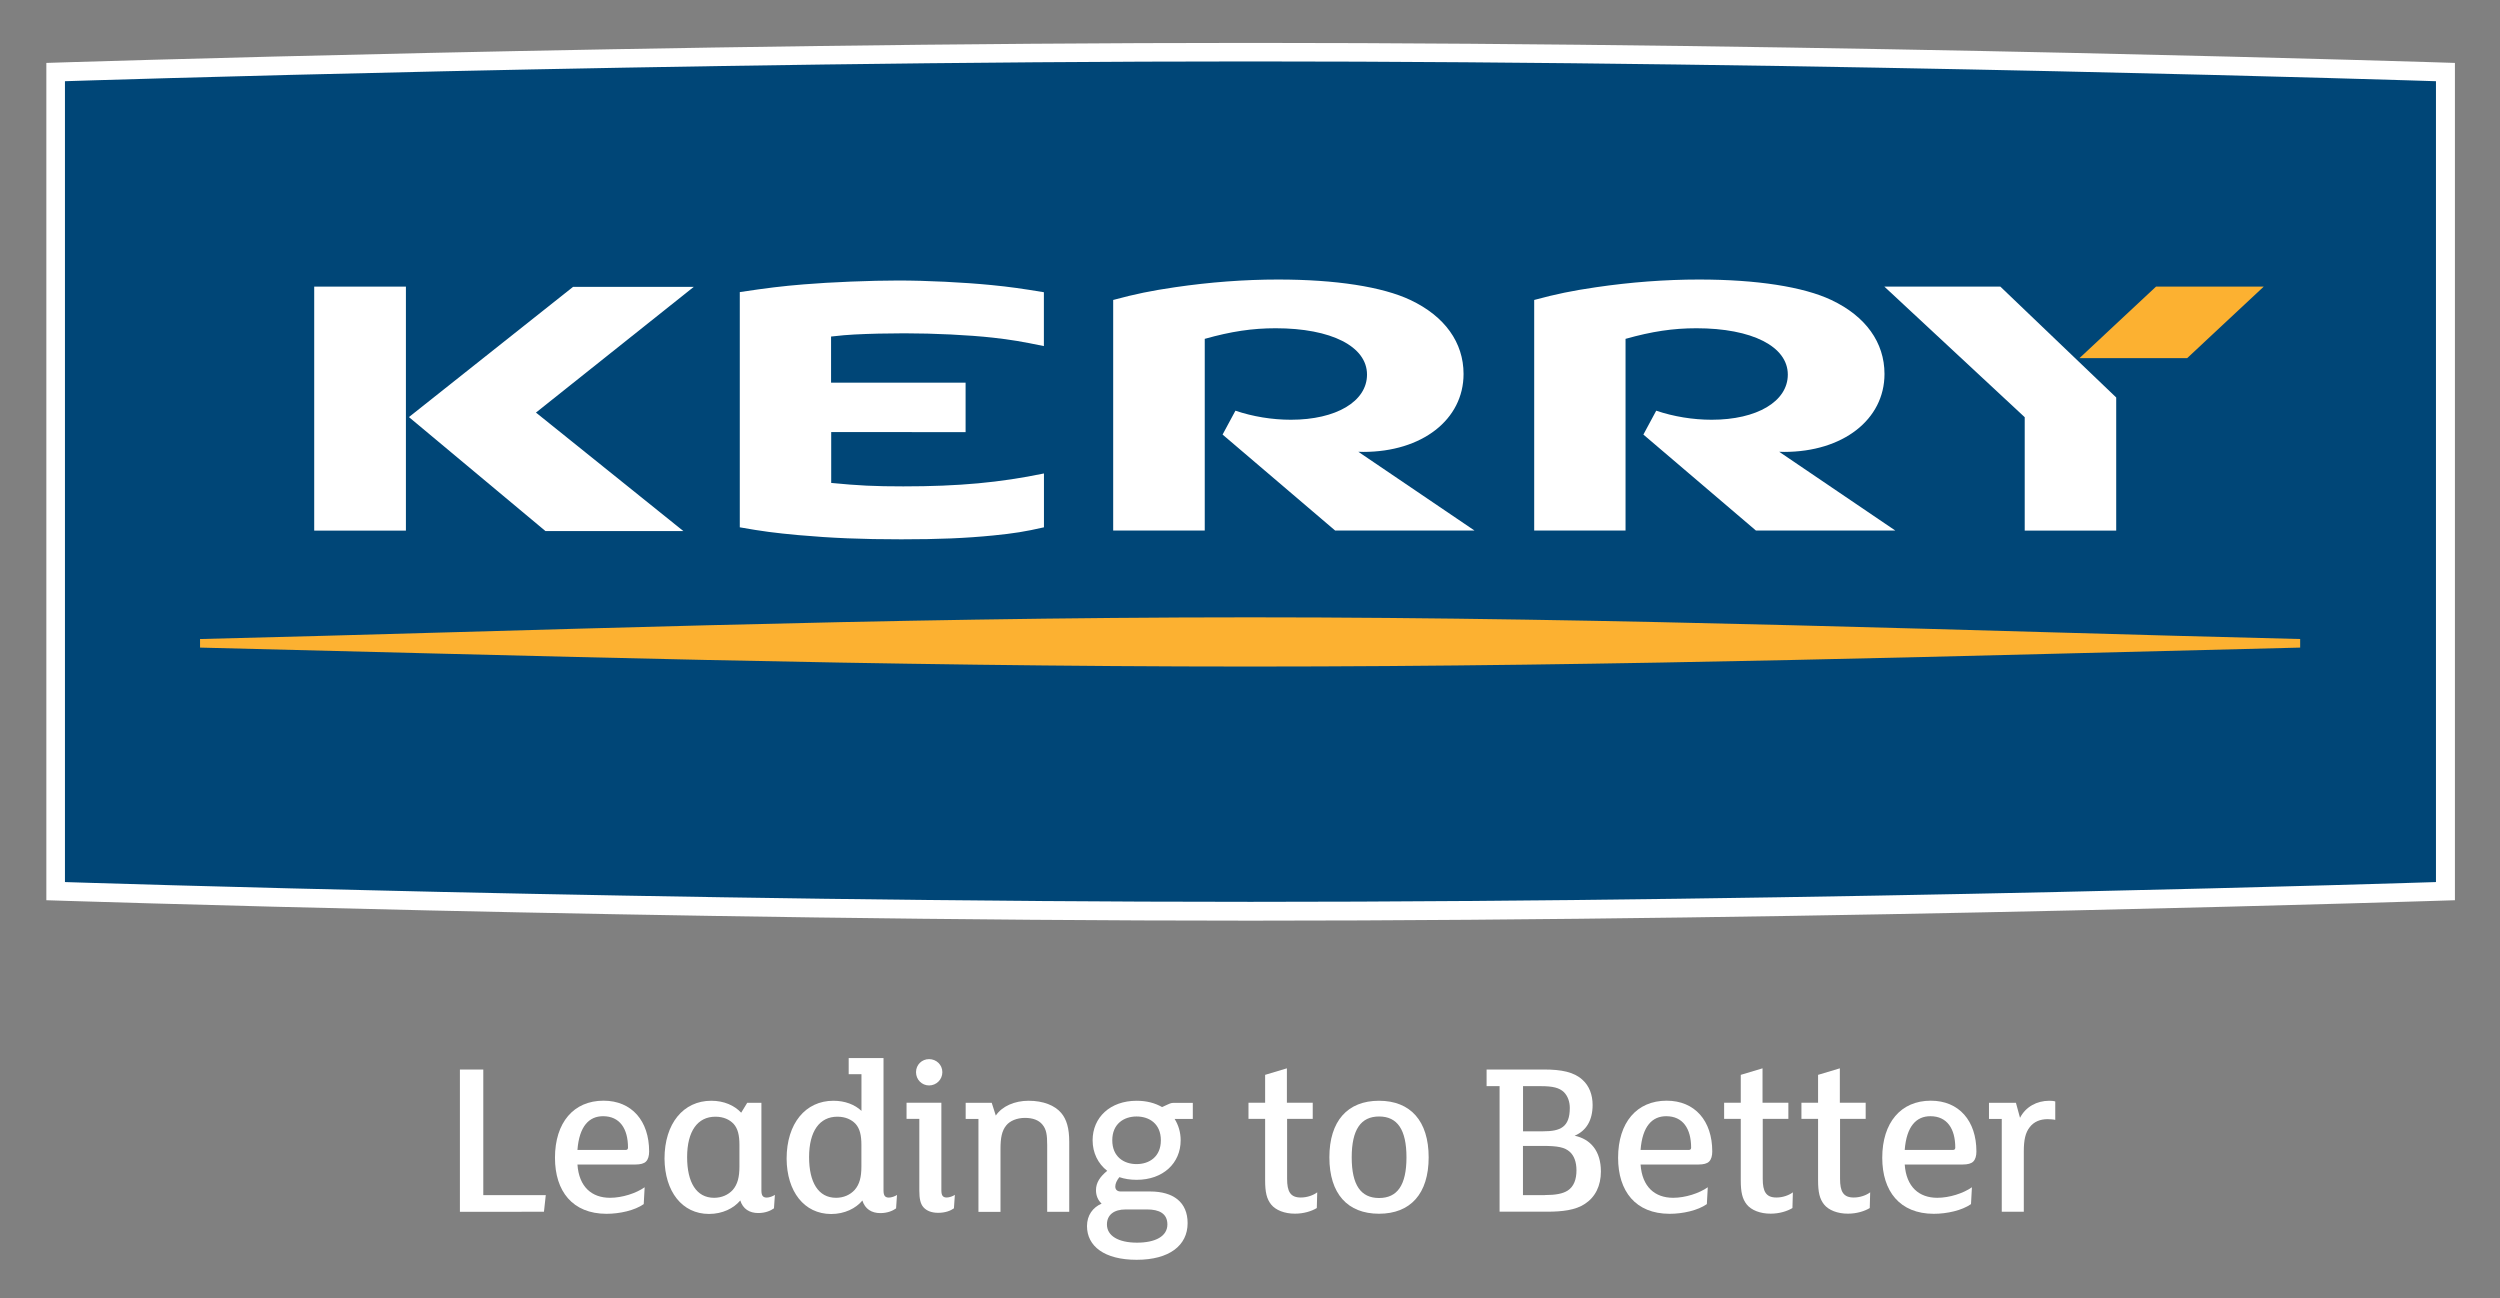
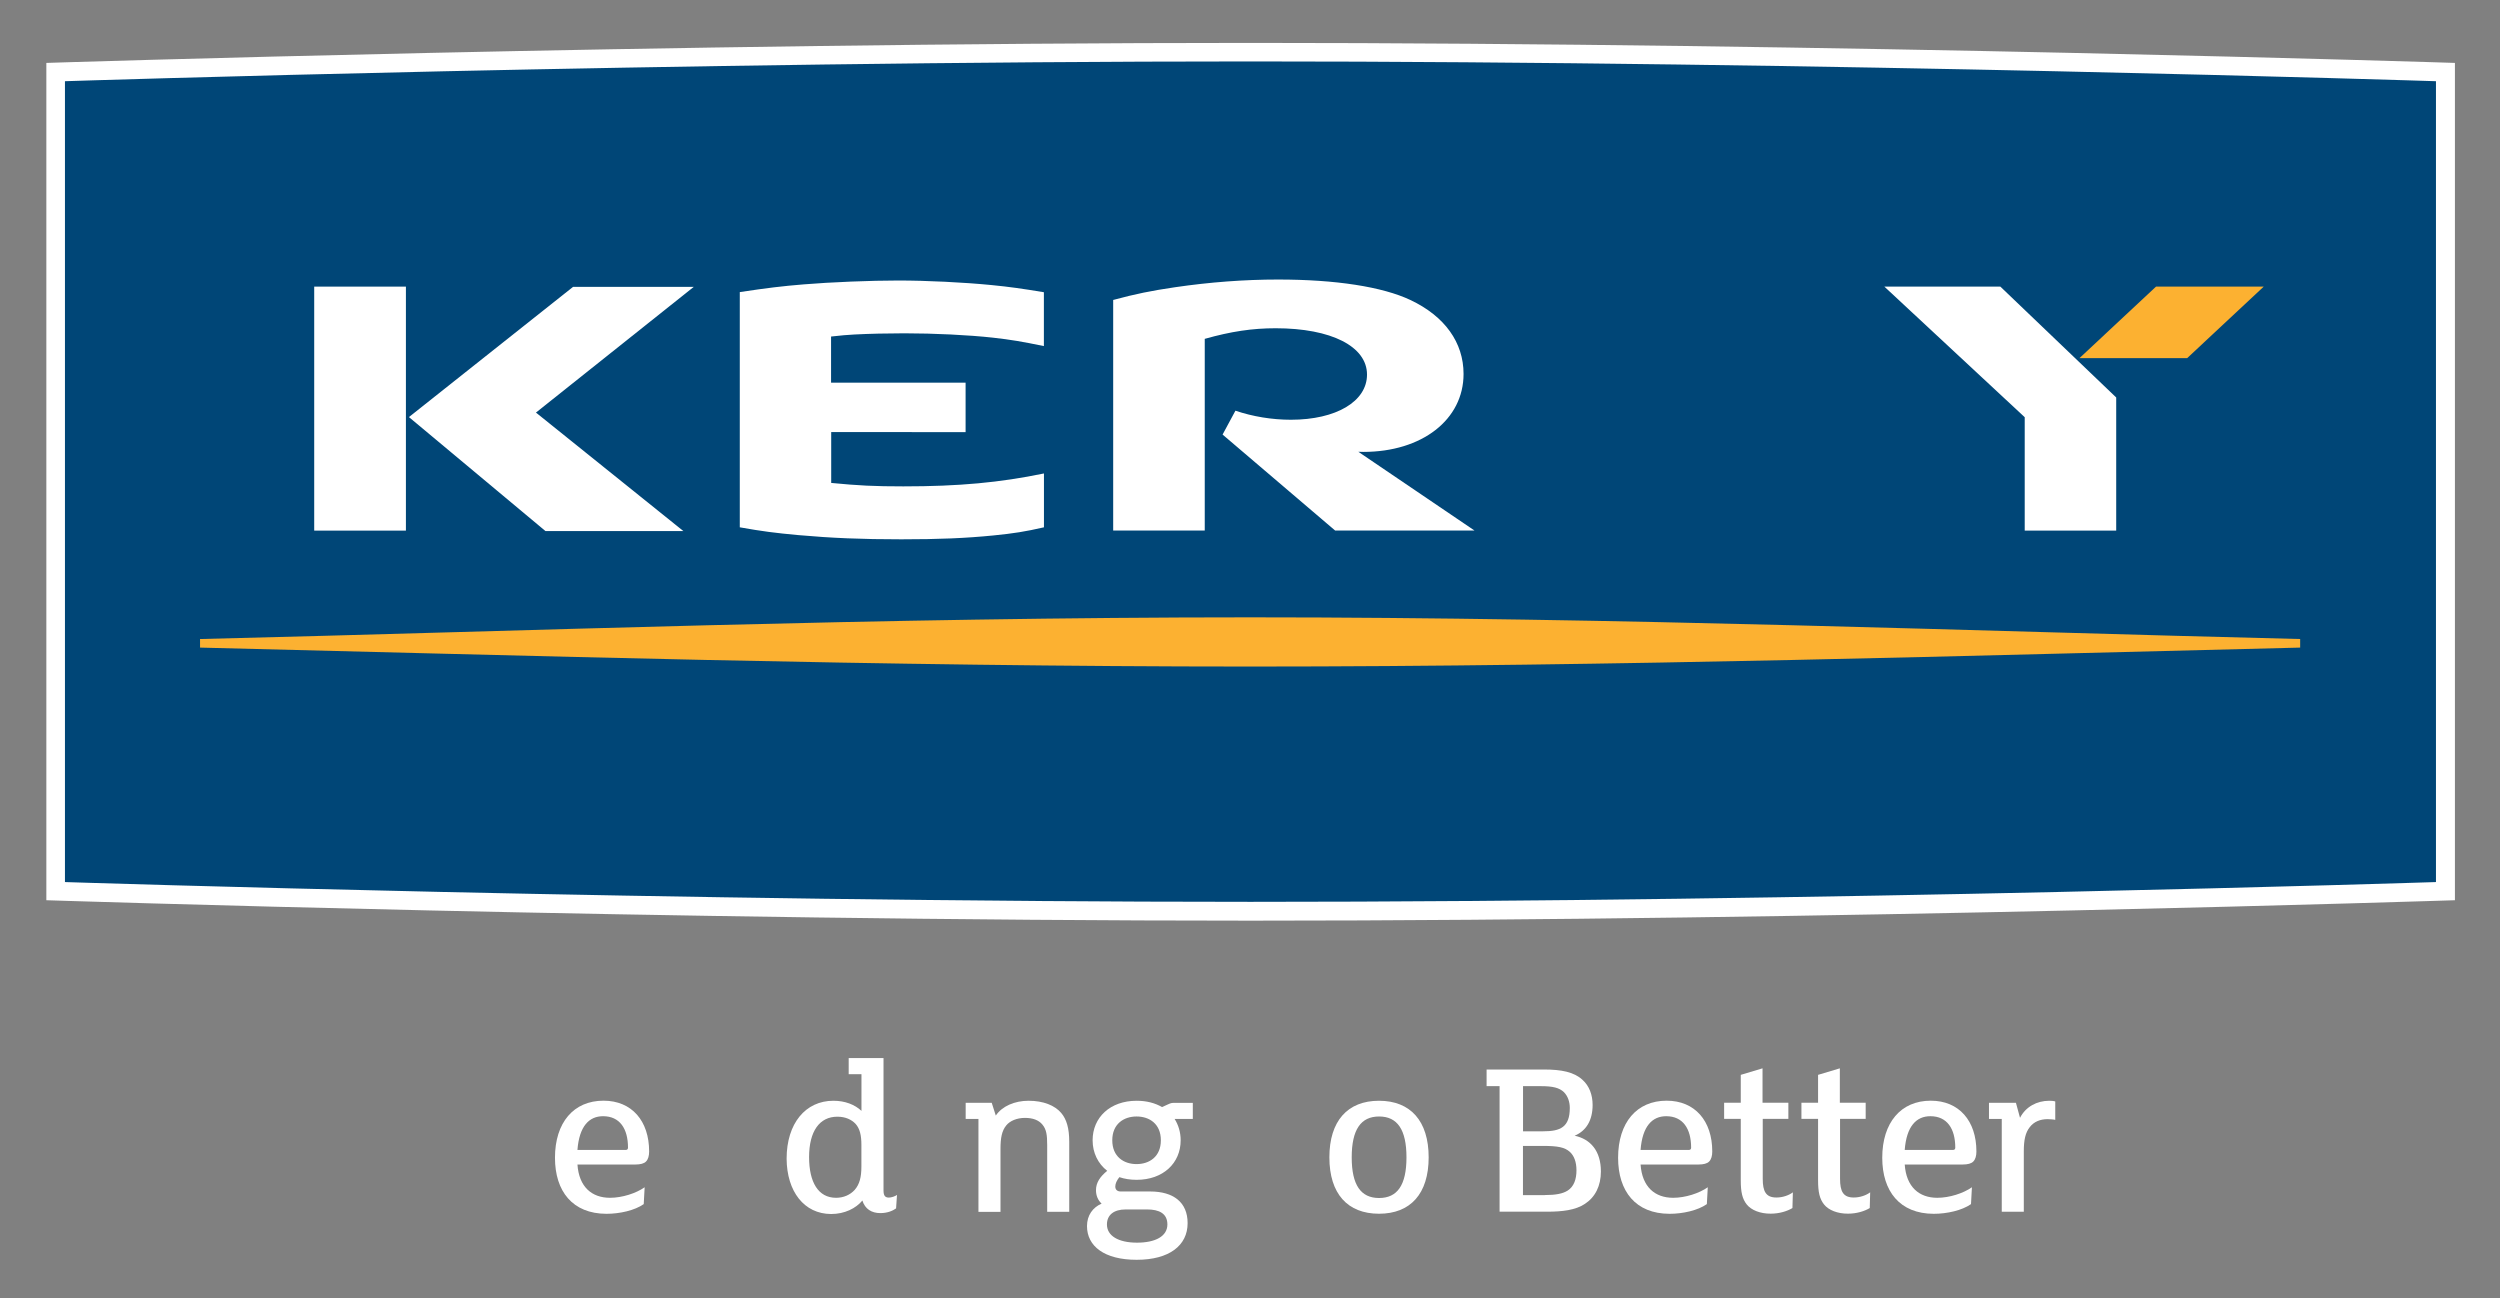
<svg xmlns="http://www.w3.org/2000/svg" version="1.1" id="Layer_1" x="0px" y="0px" viewBox="0 0 356.05 184.87" style="enable-background:new 0 0 356.05 184.87;" xml:space="preserve">
  <rect x="0" y="0" width="356.05" height="184.87" fill="#808080" stroke="none" />
  <style type="text/css">
	.st0{fill:#FFFFFF;}
	.st1{fill:#004677;stroke:#004677;stroke-miterlimit:10;}
	.st2{fill:#FCB131;}
</style>
  <g>
    <g>
      <path class="st0" d="M349.63,128.21L349.63,128.21c0,0-88.3,2.91-171.51,2.91c-83.21,0-171.52-2.91-171.52-2.91l0,0l0,0V8.96l0,0    c0,0,88.31-2.85,171.52-2.85c83.21,0,171.51,2.85,171.51,2.85l0,0V128.21L349.63,128.21z" />
      <path class="st1" d="M346.43,125.14L346.43,125.14c0,0-86.69,2.8-168.34,2.8c-81.65,0-168.34-2.8-168.34-2.8l0,0l0,0V12.05l0,0    c0,0,86.68-2.8,168.34-2.8c81.65,0,168.34,2.8,168.34,2.8l0,0V125.14L346.43,125.14z" />
      <path class="st2" d="M28.49,91.01c45.87-1.11,97.06-3.09,149.55-3.09c52.5,0,103.68,1.98,149.55,3.09v1.22    c-45.87,1.1-97.06,2.7-149.55,2.7c-52.49,0-103.68-1.59-149.55-2.7V91.01z" />
      <rect x="44.75" y="40.82" class="st0" width="13.06" height="34.75" />
      <polygon class="st0" points="288.36,59.42 268.37,40.82 284.89,40.82 301.39,56.61 301.39,75.57 288.36,75.57   " />
      <polygon class="st2" points="296.15,51.01 307.06,40.82 322.4,40.82 311.49,51.01   " />
      <path class="st0" d="M137.52,61.55V54.5h-19.16v-6.57c1.55-0.17,2.21-0.23,3.31-0.29c2.08-0.11,4.76-0.17,7.11-0.17    c4.3,0,9.17,0.24,12.63,0.62c2.51,0.28,4.17,0.56,7.26,1.2v-7.67c-3.07-0.51-4.9-0.77-7.45-1.02c-3.96-0.39-9.26-0.65-13.28-0.65    c-3.9,0-9.64,0.23-13.47,0.55c-3.05,0.25-5.23,0.51-9.11,1.1v33.5c3.19,0.57,5.06,0.81,8.34,1.11c4.71,0.42,9.01,0.6,14.66,0.6    c5.32,0,9.19-0.16,13.11-0.55c2.91-0.29,4.5-0.54,7.21-1.16v-7.67c-6.28,1.3-12.11,1.84-20.03,1.84c-4.1,0-6.38-0.11-10.27-0.49    v-7.24H137.52z" />
      <path class="st0" d="M171.58,75.56v-27.3c3.76-1.06,6.77-1.51,10.1-1.51c7.92,0,13.01,2.59,13.01,6.6c0,3.82-4.39,6.43-10.84,6.43    c-2.67,0-5.43-0.45-7.9-1.29l-1.83,3.4l16.03,13.67h19.85l-16.55-11.22c0.31,0.01,0.58,0.02,0.71,0.02    c8.37,0,14.28-4.6,14.28-11.1c0-4.49-2.68-8.22-7.56-10.53c-3.99-1.89-10.65-2.92-18.86-2.92c-4.76,0-9.72,0.37-14.69,1.1    c-3.4,0.5-5.64,0.96-8.79,1.81v32.84H171.58z" />
-       <path class="st0" d="M231.51,75.56v-27.3c3.76-1.06,6.77-1.51,10.1-1.51c7.91,0,13.01,2.59,13.01,6.6c0,3.82-4.39,6.43-10.84,6.43    c-2.67,0-5.43-0.45-7.9-1.29l-1.83,3.4l16.03,13.67h19.85l-16.54-11.22c0.31,0.01,0.58,0.02,0.71,0.02    c8.37,0,14.29-4.6,14.29-11.1c0-4.49-2.68-8.22-7.56-10.53c-3.99-1.89-10.65-2.92-18.86-2.92c-4.76,0-9.72,0.37-14.68,1.1    c-3.4,0.5-5.64,0.96-8.79,1.81v32.84H231.51z" />
      <polygon class="st0" points="98.8,40.86 81.61,40.86 58.24,59.4 77.68,75.63 97.32,75.63 76.33,58.76   " />
    </g>
    <g>
-       <path class="st0" d="M65.5,152.32h3.33v17.89h8.9l-0.26,2.37H65.5V152.32z" />
      <path class="st0" d="M79.04,164.89c0-5.02,2.66-8.13,6.91-8.13c4.03,0,6.5,2.88,6.5,7.23c0,0.61-0.13,1.12-0.45,1.44    c-0.29,0.29-0.8,0.42-1.5,0.42h-8.26c0.22,3.2,2.05,4.74,4.64,4.74c1.73,0,3.71-0.64,4.93-1.5l-0.13,2.4    c-1.28,0.9-3.42,1.38-5.31,1.38C81.54,172.86,79.04,169.66,79.04,164.89z M89.15,163.77c0.19,0,0.29-0.13,0.29-0.32    c0-2.72-1.18-4.48-3.55-4.48c-1.98,0-3.39,1.41-3.65,4.8H89.15z" />
-       <path class="st0" d="M110.36,170.17l-0.13,1.92c-0.48,0.35-1.25,0.67-2.24,0.67c-1.25,0-2.18-0.58-2.56-1.79    c-0.93,1.12-2.53,1.92-4.45,1.92c-3.84,0-6.3-3.2-6.34-7.87c0-5.02,2.69-8.25,6.66-8.25c1.82,0,3.3,0.67,4.26,1.7l0.86-1.41h2.02    v12.48c0,0.74,0.22,1.02,0.77,1.02C109.56,170.56,110.11,170.36,110.36,170.17z M105.31,166.14v-3.1c0-1.34-0.22-2.3-0.83-2.98    c-0.58-0.61-1.44-1.02-2.59-1.02c-2.53,0-4.03,2.05-4.03,5.76c0,3.58,1.31,5.79,3.84,5.79c1.09,0,2.02-0.42,2.66-1.12    C105.05,168.67,105.31,167.64,105.31,166.14z" />
      <path class="st0" d="M112.03,165.02c0-5.02,2.69-8.25,6.66-8.25c1.66,0,3.04,0.54,4,1.44v-5.22h-1.82v-2.3h4.96v18.85    c0,0.74,0.22,1.02,0.77,1.02c0.35,0,0.9-0.19,1.15-0.38l-0.13,1.92c-0.48,0.35-1.25,0.67-2.24,0.67c-1.25,0-2.18-0.58-2.56-1.79    c-0.93,1.12-2.53,1.92-4.45,1.92C114.52,172.89,112.06,169.69,112.03,165.02z M121.72,169.47c0.7-0.8,0.96-1.82,0.96-3.33v-3.1    c0-1.34-0.22-2.3-0.83-2.98c-0.58-0.61-1.44-1.02-2.59-1.02c-2.53,0-4.03,2.05-4.03,5.76c0,3.58,1.31,5.79,3.84,5.79    C120.15,170.59,121.08,170.17,121.72,169.47z" />
-       <path class="st0" d="M131.51,171.93c-0.42-0.48-0.58-1.22-0.58-2.34v-10.24h-1.82v-2.3h4.96v12.48c0,0.74,0.22,1.02,0.77,1.02    c0.35,0,0.9-0.19,1.15-0.38l-0.13,1.92c-0.48,0.35-1.25,0.64-2.24,0.64C132.66,172.73,131.96,172.44,131.51,171.93z M130.46,152.7    c0-1.06,0.83-1.86,1.86-1.86s1.89,0.8,1.89,1.86c0,1.06-0.86,1.89-1.89,1.89S130.46,153.76,130.46,152.7z" />
      <path class="st0" d="M139.35,159.36h-1.82v-2.3h3.71l0.58,1.82c0.9-1.34,2.69-2.11,4.67-2.11c2.11,0,3.74,0.67,4.64,1.73    c0.77,0.9,1.15,2.18,1.15,4.1v9.98h-3.14v-9.5c0-1.41-0.1-2.24-0.7-2.94c-0.51-0.61-1.34-0.93-2.46-0.93    c-1.15,0-2.14,0.42-2.66,1.06c-0.64,0.77-0.83,1.79-0.83,3.36v8.96h-3.14V159.36z" />
      <path class="st0" d="M169.88,159.36h-2.59c0.54,0.86,0.86,1.89,0.86,3.04c0,3.26-2.5,5.63-6.27,5.63c-0.9,0-1.73-0.13-2.46-0.38    c-0.38,0.48-0.58,0.93-0.58,1.34c0,0.45,0.29,0.7,0.77,0.7h4.19c3.33,0,5.34,1.54,5.34,4.51c0,3.17-2.59,5.22-7.26,5.22    c-4.61,0-7.07-1.95-7.07-4.8c0-1.54,0.83-2.66,2.08-3.2c-0.51-0.48-0.8-1.12-0.8-1.92c0-1.09,0.61-1.95,1.6-2.75    c-1.31-1.02-2.08-2.56-2.08-4.35c0-3.26,2.5-5.63,6.27-5.63c1.41,0,2.62,0.32,3.62,0.9l0.83-0.38c0.42-0.19,0.54-0.22,0.86-0.22    h2.69V159.36z M160.31,172.25c-1.66,0-2.66,0.77-2.66,2.14c0,1.6,1.6,2.59,4.29,2.59c2.59,0,4.32-0.9,4.32-2.59    c0-1.57-1.18-2.14-2.88-2.14H160.31z M165.33,162.4c0-2.34-1.63-3.39-3.46-3.39c-1.82,0-3.46,1.06-3.46,3.39    c0,2.33,1.63,3.39,3.46,3.39C163.7,165.79,165.33,164.73,165.33,162.4z" />
-       <path class="st0" d="M181.04,171.55c-0.64-0.8-0.86-1.76-0.86-3.46v-8.74h-2.37v-2.3h2.37v-3.97l3.1-0.93v4.9h3.68v2.3h-3.65v8.54    c0,1.79,0.45,2.66,1.95,2.66c0.9,0,1.79-0.32,2.34-0.74l-0.06,2.24c-0.74,0.45-1.86,0.8-3.1,0.8    C182.96,172.86,181.68,172.35,181.04,171.55z" />
      <path class="st0" d="M189.33,164.83c0-5.18,2.59-8.06,7.07-8.06s7.07,2.88,7.07,8.06s-2.59,8.03-7.07,8.03    S189.33,170.01,189.33,164.83z M200.31,164.83c0-3.97-1.31-5.82-3.9-5.82s-3.9,1.86-3.9,5.82s1.31,5.79,3.9,5.79    S200.31,168.8,200.31,164.83z" />
      <path class="st0" d="M213.58,154.69h-1.86v-2.37h8.19c2.46,0,4.26,0.35,5.47,1.47c0.96,0.86,1.44,2.14,1.44,3.58    c0,2.18-0.9,3.68-2.56,4.38c2.27,0.48,3.74,2.18,3.74,5.09c0,2.05-0.8,3.65-2.27,4.61c-1.34,0.9-3.23,1.12-5.38,1.12h-6.78V154.69    z M219.79,161.12c2.43,0,3.78-0.58,3.78-3.33c0-0.83-0.26-1.66-0.83-2.24c-0.67-0.64-1.6-0.86-3.3-0.86h-2.53v6.43H219.79z     M220.01,170.2c1.54,0,2.56-0.19,3.26-0.64c0.9-0.58,1.25-1.63,1.25-2.88c0-1.22-0.35-2.08-0.93-2.62    c-0.74-0.67-1.73-0.86-3.87-0.86h-2.82v7.01H220.01z" />
      <path class="st0" d="M230.45,164.89c0-5.02,2.66-8.13,6.91-8.13c4.03,0,6.5,2.88,6.5,7.23c0,0.61-0.13,1.12-0.45,1.44    c-0.29,0.29-0.8,0.42-1.5,0.42h-8.26c0.22,3.2,2.05,4.74,4.64,4.74c1.73,0,3.71-0.64,4.93-1.5l-0.13,2.4    c-1.28,0.9-3.42,1.38-5.31,1.38C232.94,172.86,230.45,169.66,230.45,164.89z M240.56,163.77c0.19,0,0.29-0.13,0.29-0.32    c0-2.72-1.18-4.48-3.55-4.48c-1.98,0-3.39,1.41-3.65,4.8H240.56z" />
      <path class="st0" d="M248.78,171.55c-0.64-0.8-0.86-1.76-0.86-3.46v-8.74h-2.37v-2.3h2.37v-3.97l3.1-0.93v4.9h3.68v2.3h-3.65v8.54    c0,1.79,0.45,2.66,1.95,2.66c0.9,0,1.79-0.32,2.34-0.74l-0.06,2.24c-0.74,0.45-1.86,0.8-3.1,0.8    C250.7,172.86,249.42,172.35,248.78,171.55z" />
      <path class="st0" d="M259.79,171.55c-0.64-0.8-0.86-1.76-0.86-3.46v-8.74h-2.37v-2.3h2.37v-3.97l3.1-0.93v4.9h3.68v2.3h-3.65v8.54    c0,1.79,0.45,2.66,1.95,2.66c0.9,0,1.79-0.32,2.34-0.74l-0.06,2.24c-0.74,0.45-1.86,0.8-3.1,0.8    C261.71,172.86,260.43,172.35,259.79,171.55z" />
      <path class="st0" d="M268.07,164.89c0-5.02,2.66-8.13,6.91-8.13c4.03,0,6.5,2.88,6.5,7.23c0,0.61-0.13,1.12-0.45,1.44    c-0.29,0.29-0.8,0.42-1.5,0.42h-8.26c0.22,3.2,2.05,4.74,4.64,4.74c1.73,0,3.71-0.64,4.93-1.5l-0.13,2.4    c-1.28,0.9-3.42,1.38-5.31,1.38C270.57,172.86,268.07,169.66,268.07,164.89z M278.18,163.77c0.19,0,0.29-0.13,0.29-0.32    c0-2.72-1.18-4.48-3.55-4.48c-1.98,0-3.39,1.41-3.65,4.8H278.18z" />
      <path class="st0" d="M285.09,159.36h-1.82v-2.3h3.84l0.58,2.14c0.8-1.57,2.4-2.43,4.16-2.43c0.35,0,0.67,0.03,0.86,0.1v2.62    c-0.22-0.06-0.8-0.1-1.09-0.1c-1.09,0-1.95,0.38-2.53,1.12c-0.64,0.8-0.86,1.86-0.86,3.46v8.61h-3.14V159.36z" />
    </g>
  </g>
</svg>